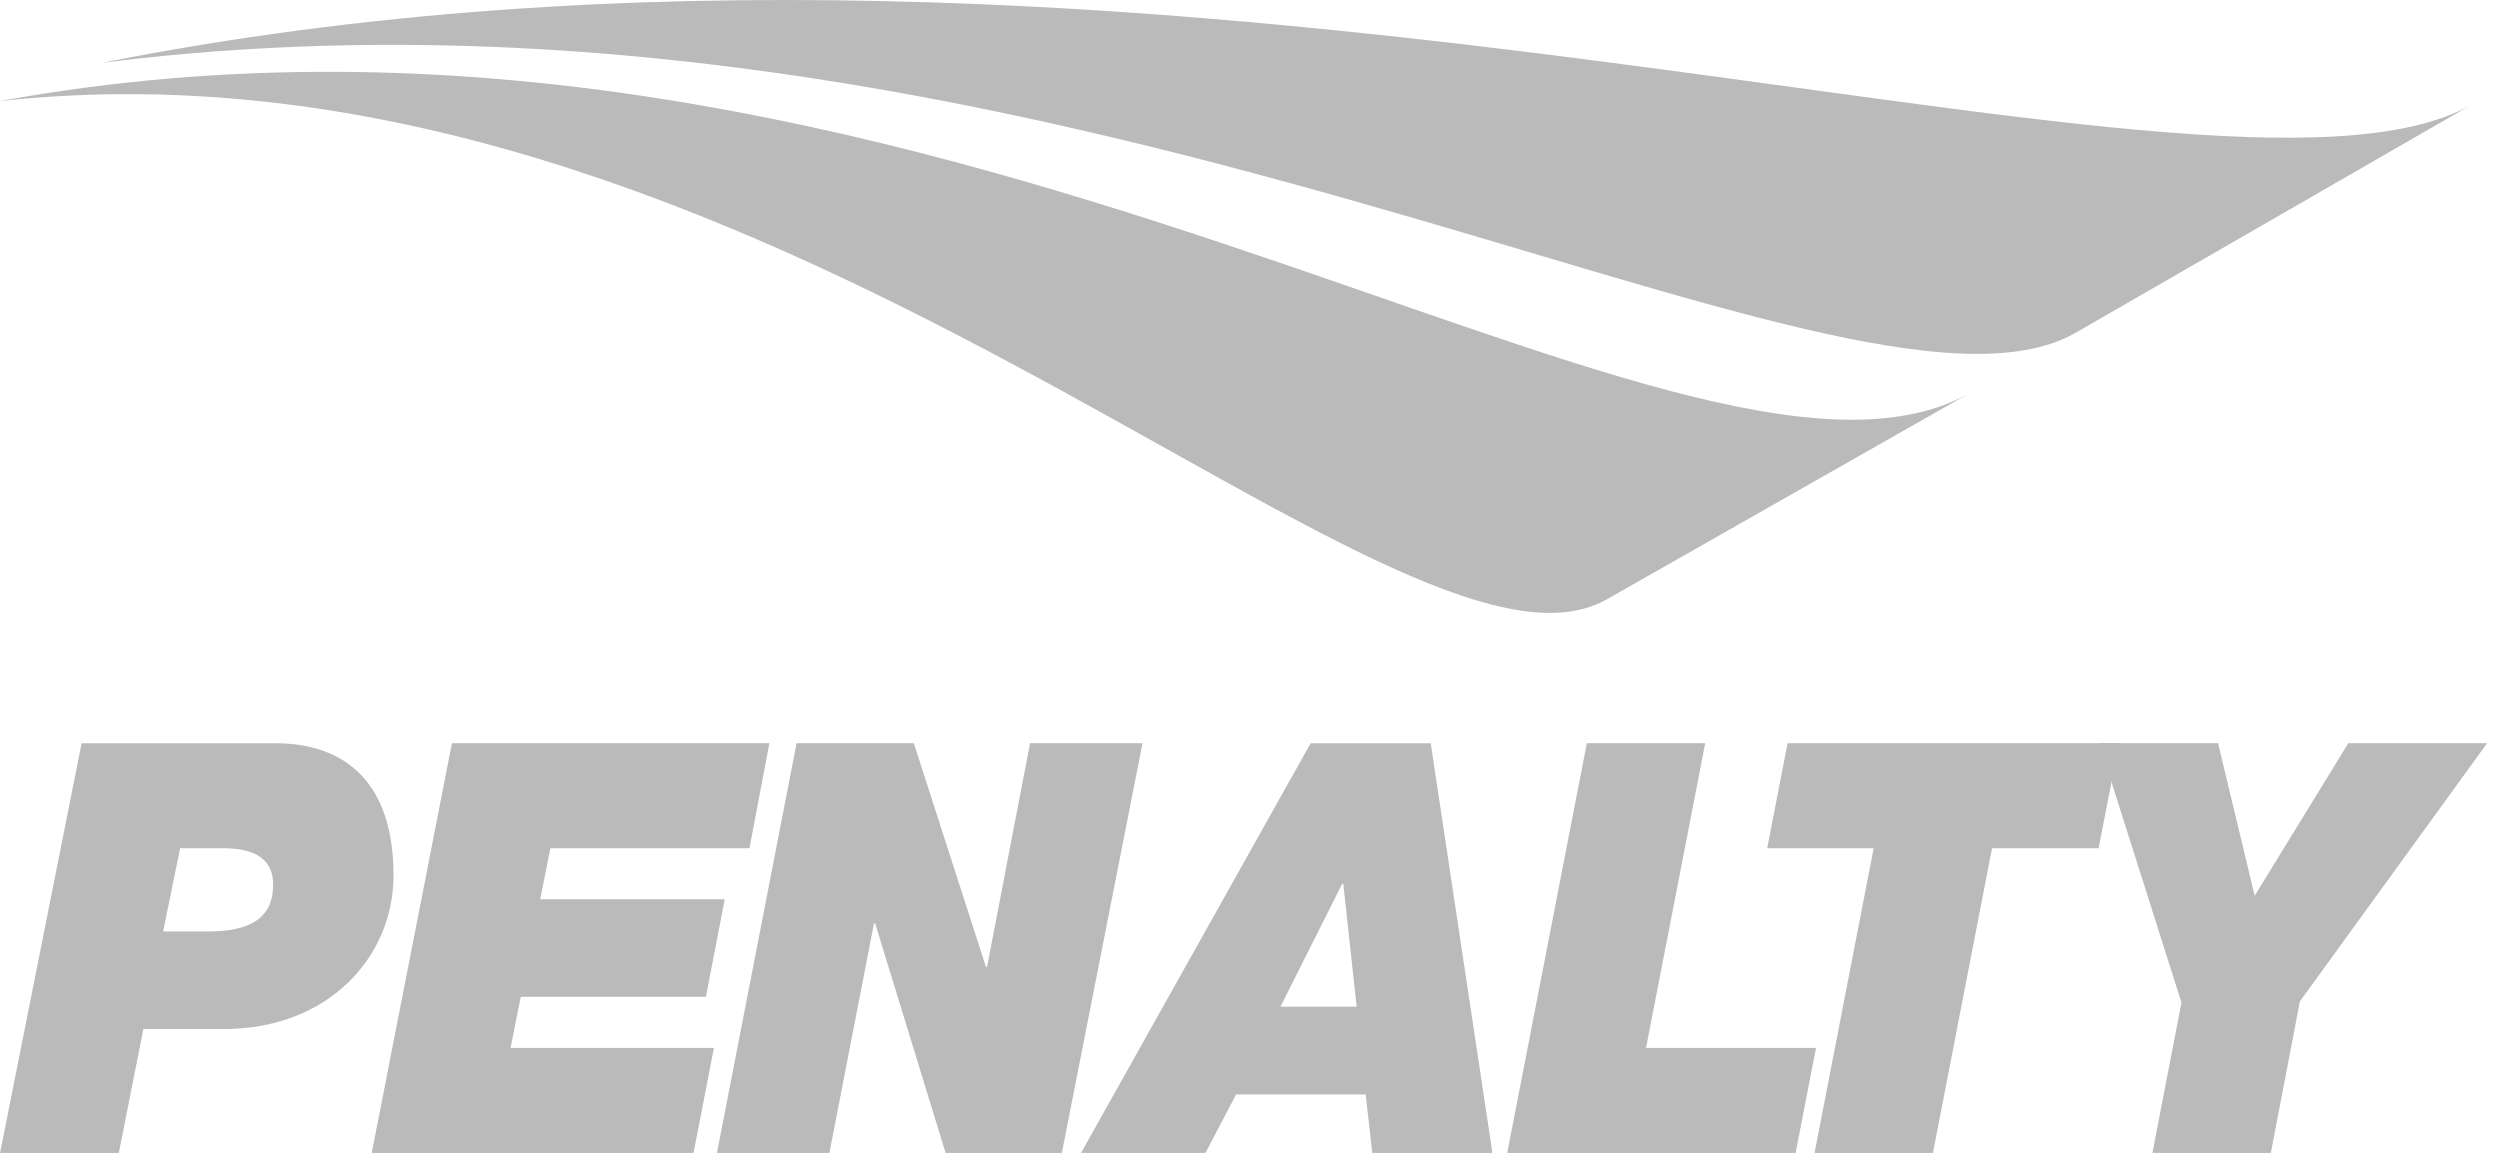
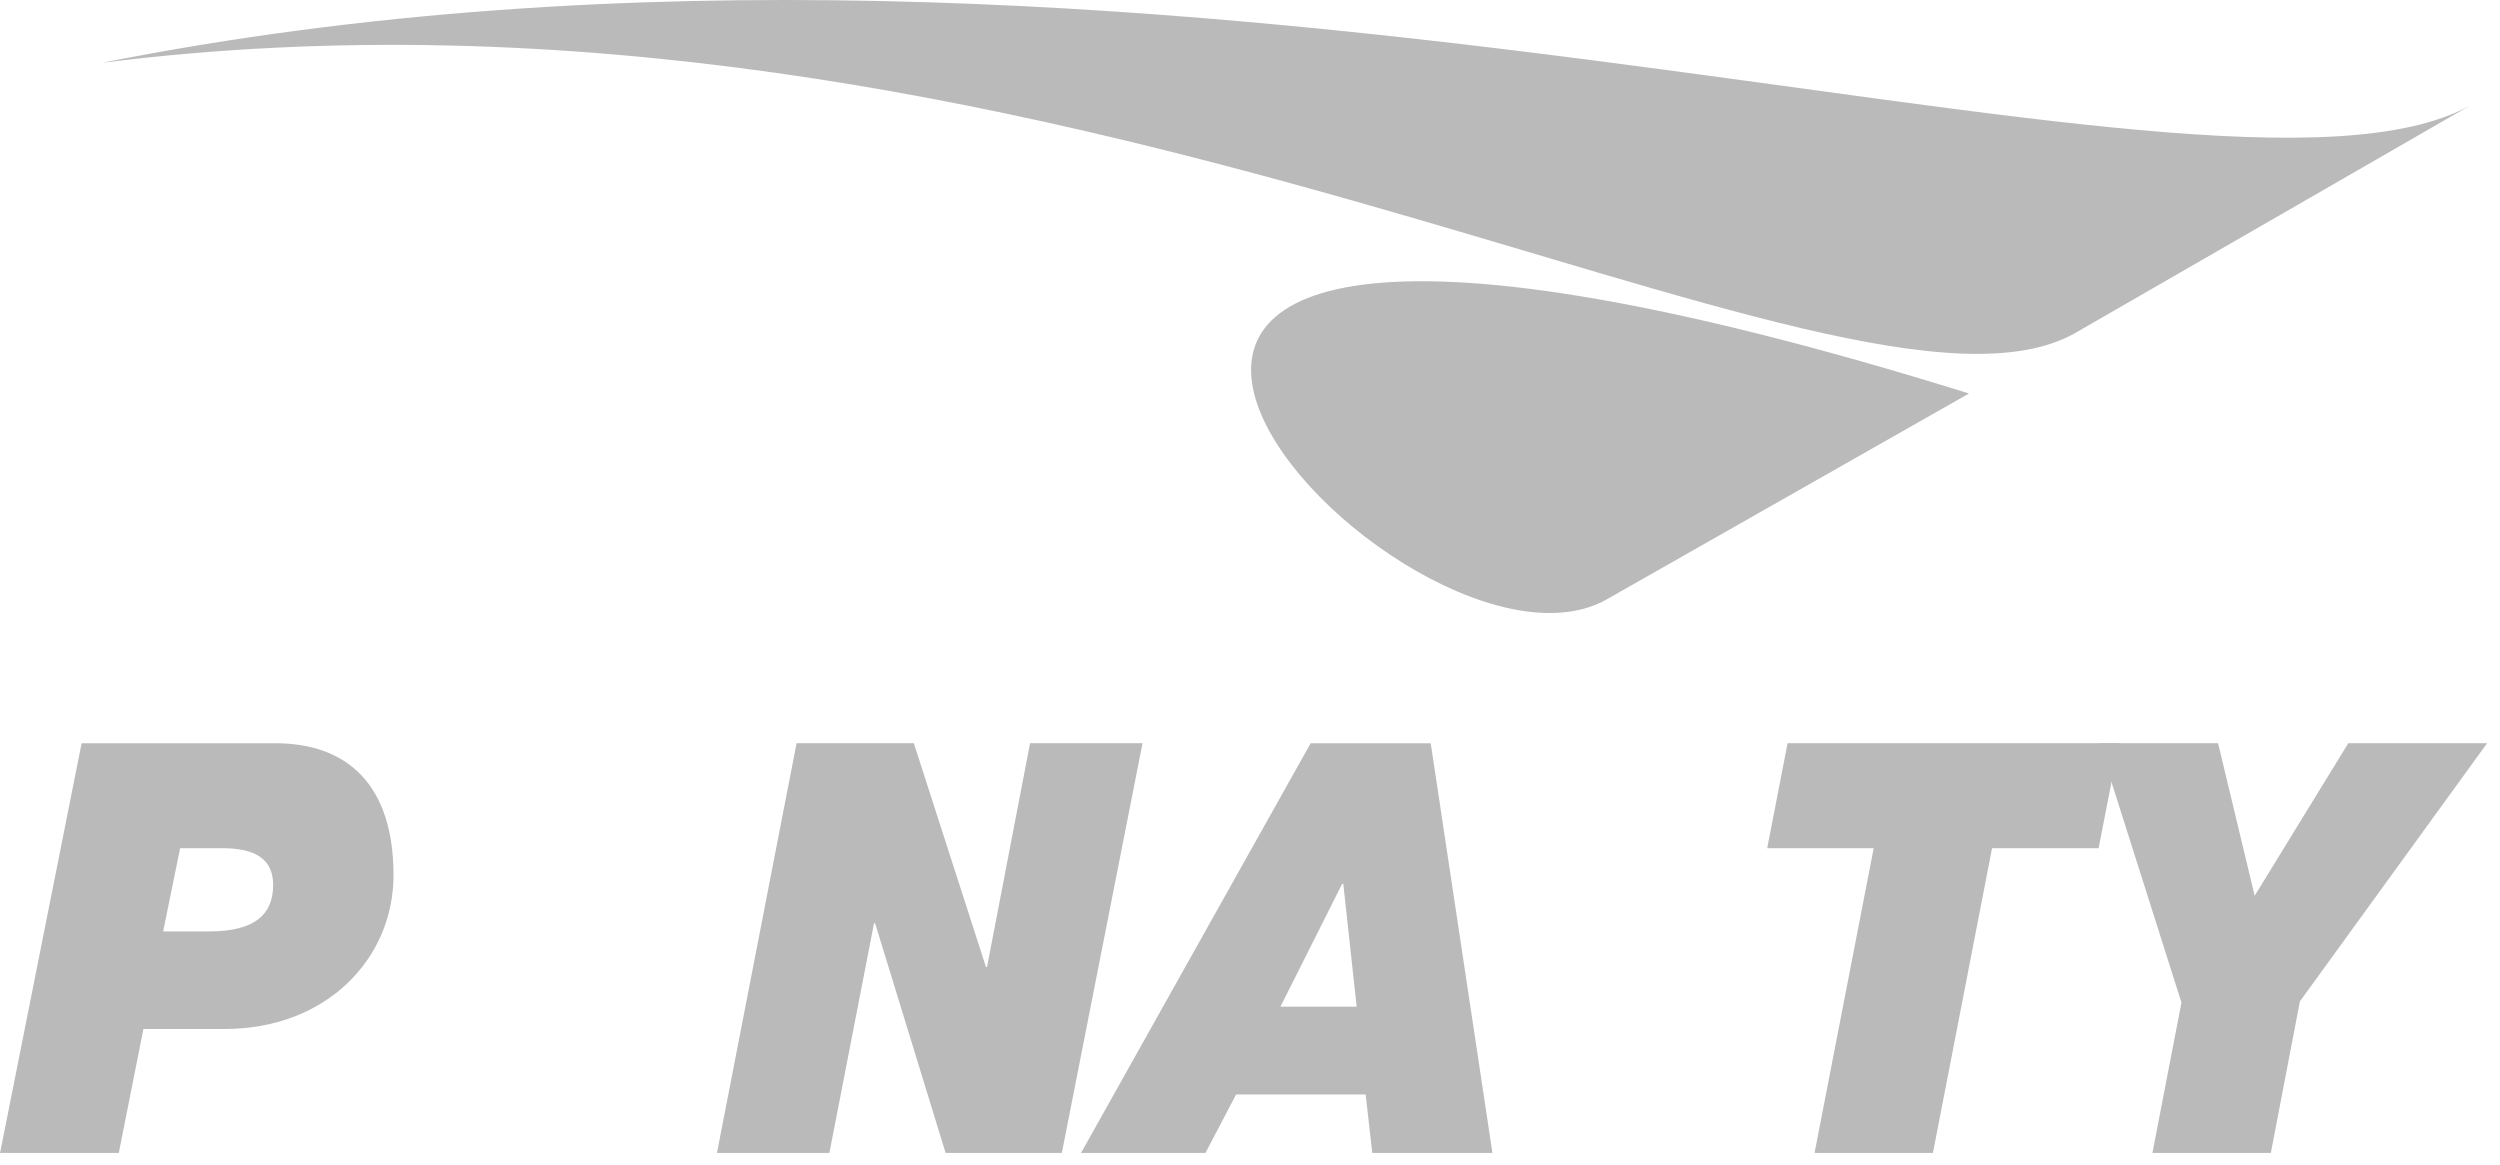
<svg xmlns="http://www.w3.org/2000/svg" width="176" height="82" viewBox="0 0 176 82" fill="none">
  <path d="M146.023 23.485L173.916 7.416C155.576 17.574 81.663 -10.382 7.166 4.425C73.492 -3.968 129.81 32.442 146.023 23.485Z" fill="#BABABA" />
-   <path d="M113.029 42.244L138.617 27.701C118.546 38.872 64.939 -4.731 0 7.116C53.67 1.256 98.172 50.337 113.029 42.244Z" fill="#BABABA" />
+   <path d="M113.029 42.244L138.617 27.701C53.67 1.256 98.172 50.337 113.029 42.244Z" fill="#BABABA" />
  <path fill-rule="evenodd" clip-rule="evenodd" d="M0 81.168H8.363L10.096 72.441H15.8C23.044 72.441 27.704 67.436 27.704 61.615C27.704 55.232 24.434 52.325 19.386 52.325H5.745L0.004 81.168H0ZM12.681 59.711H15.57C17.34 59.711 19.228 60.079 19.228 62.298C19.228 64.239 18.113 65.573 14.722 65.573H11.486L12.681 59.711Z" fill="#BABABA" />
-   <path fill-rule="evenodd" clip-rule="evenodd" d="M26.17 81.168H48.826L50.261 73.774H35.942L36.662 70.177H49.696L51.022 63.309H38.029L38.749 59.711H52.763L54.164 52.321H31.817L26.17 81.168Z" fill="#BABABA" />
  <path fill-rule="evenodd" clip-rule="evenodd" d="M50.474 81.168H58.389L61.53 65.003H61.609L66.571 81.168H74.753L80.434 52.321H72.516L69.487 68.078H69.412L64.333 52.321H56.079L50.474 81.168Z" fill="#BABABA" />
  <path fill-rule="evenodd" clip-rule="evenodd" d="M94.492 62.221H94.567L95.509 70.868H90.145L94.488 62.221H94.492ZM76.097 81.168H84.863L87.022 77.049H96.142L96.609 81.168H105.067L100.723 52.325H92.269L76.104 81.168H76.097Z" fill="#BABABA" />
-   <path fill-rule="evenodd" clip-rule="evenodd" d="M106.108 81.168H126.41L127.849 73.774H115.881L120.047 52.321H111.714L106.108 81.168Z" fill="#BABABA" />
  <path fill-rule="evenodd" clip-rule="evenodd" d="M127.745 81.168H136.078L140.241 59.711H147.742L149.184 52.321H125.846L124.411 59.711H131.908L127.745 81.168Z" fill="#BABABA" />
  <path fill-rule="evenodd" clip-rule="evenodd" d="M151.53 81.168H159.867L161.912 70.5L175.094 52.321H165.321L158.729 63.062L156.152 52.321H147.781L153.575 70.581L151.53 81.168Z" fill="#BABABA" />
</svg>